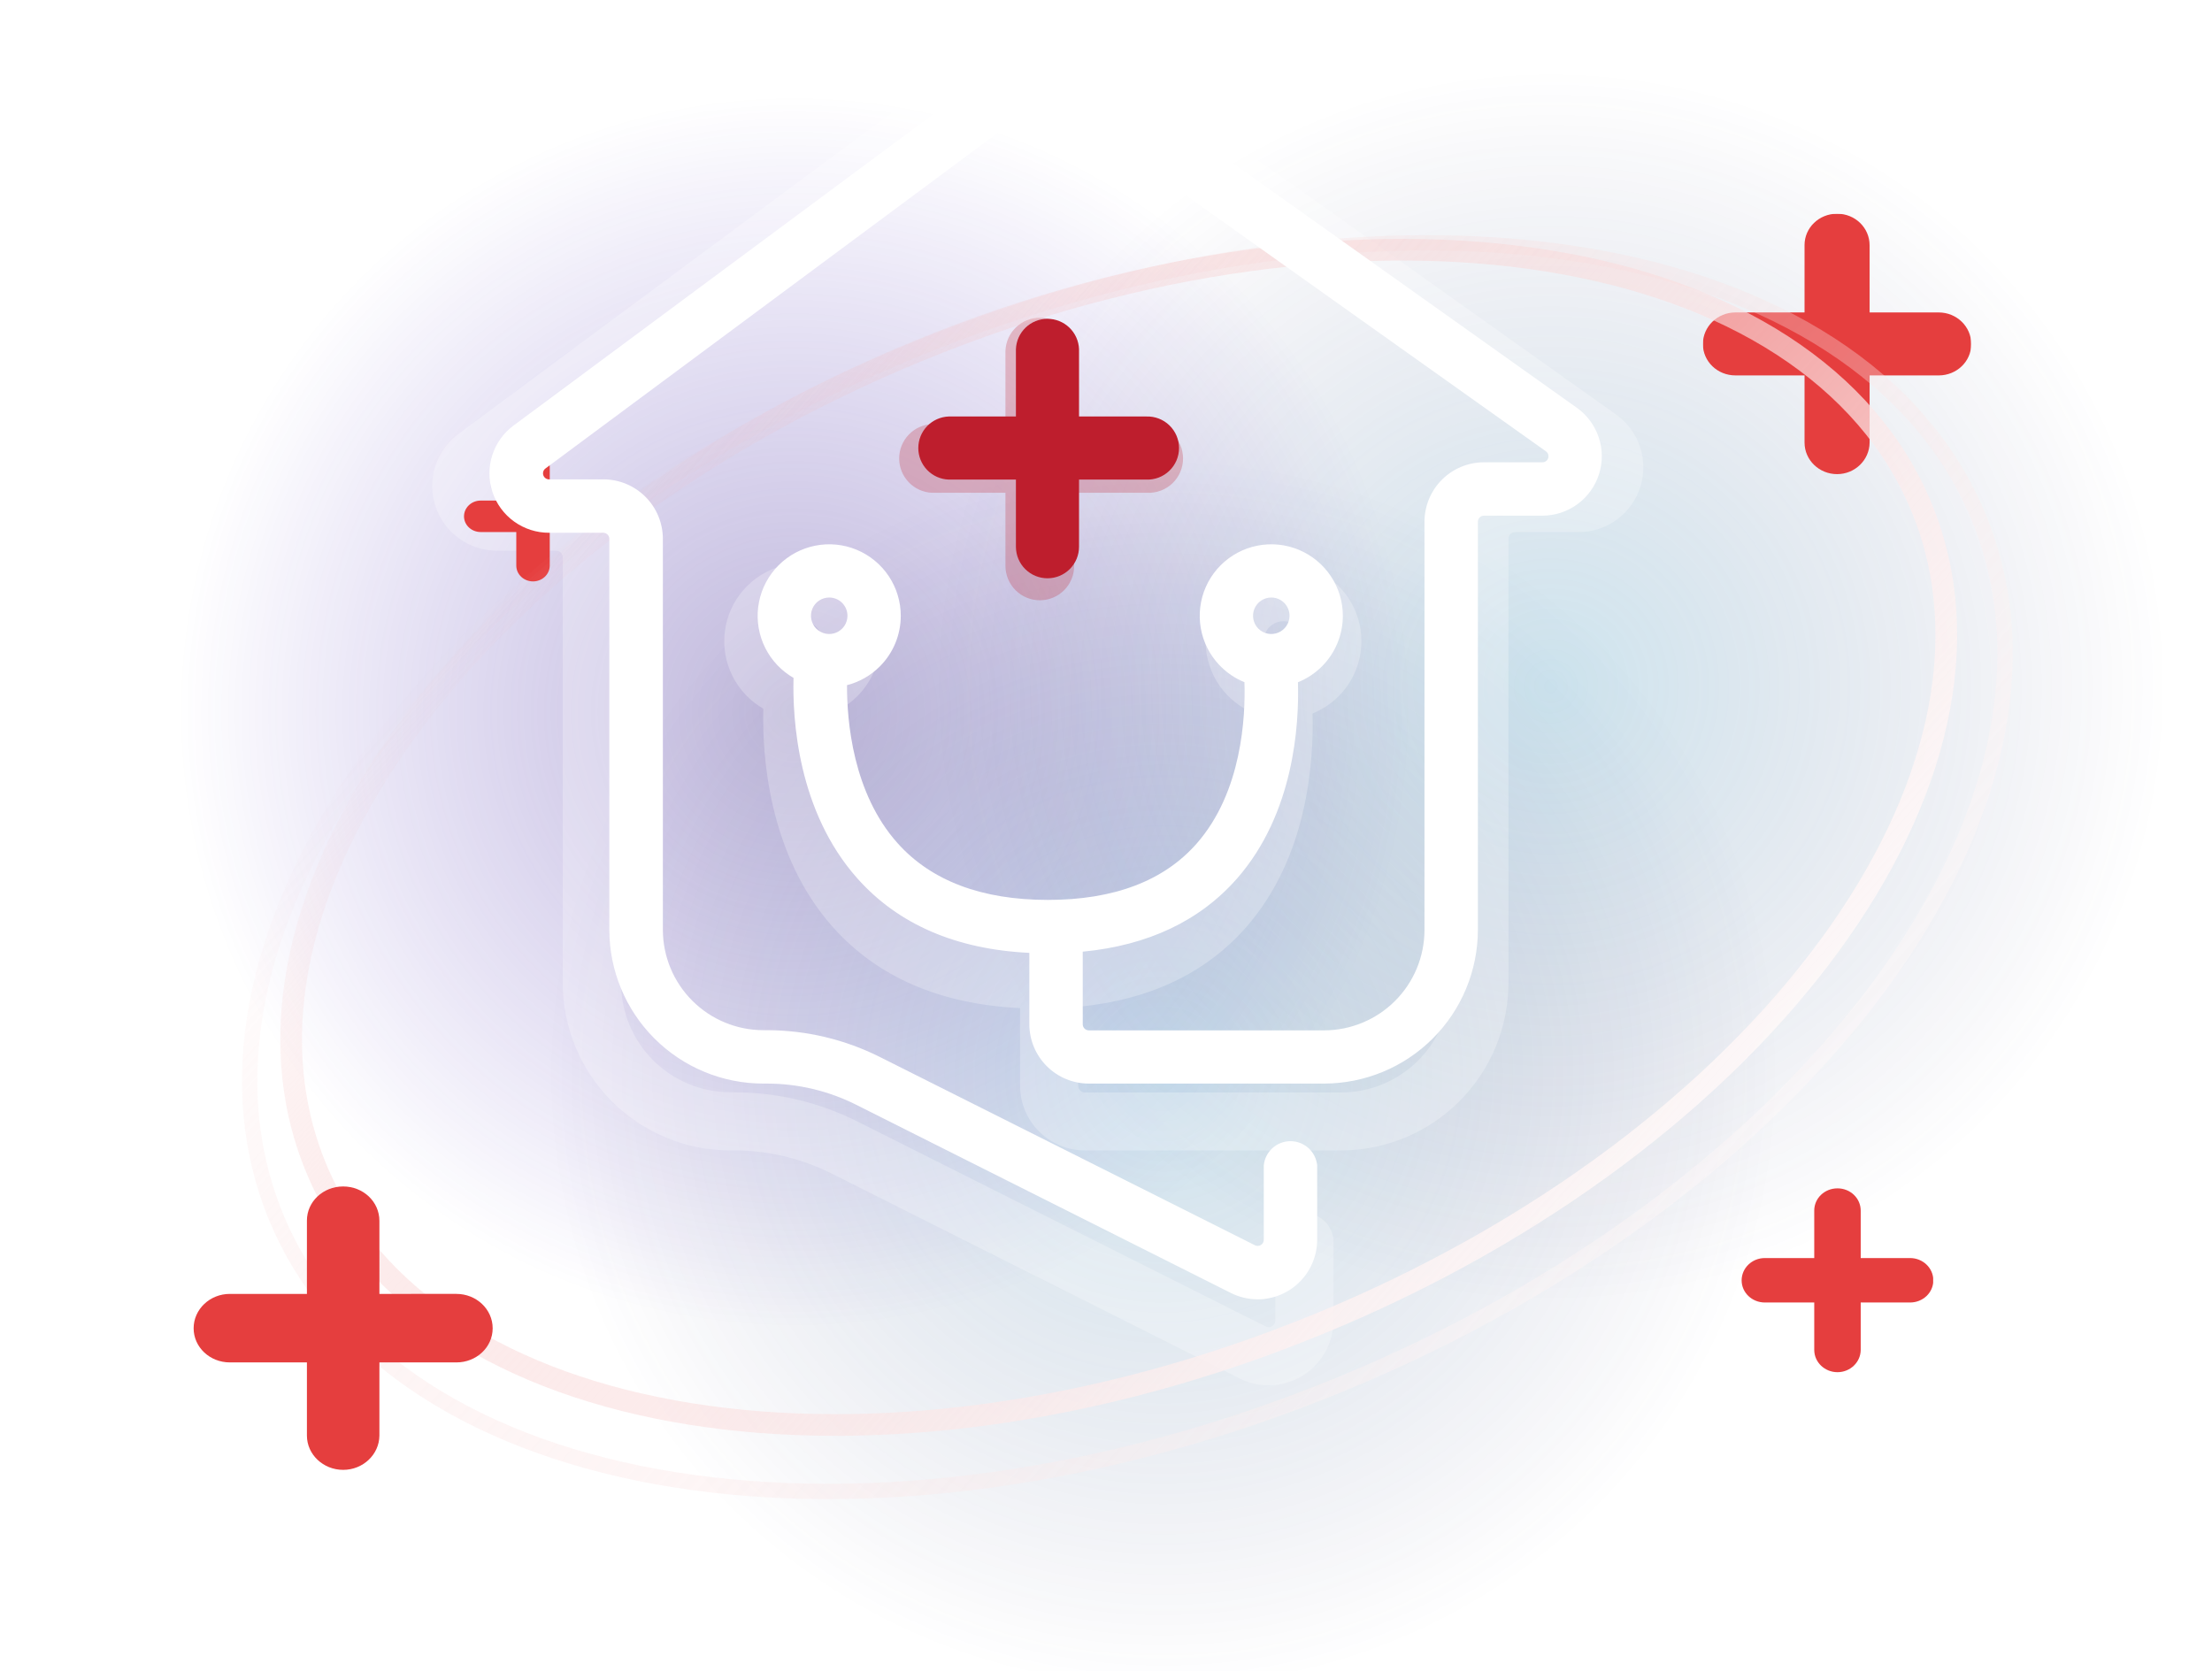
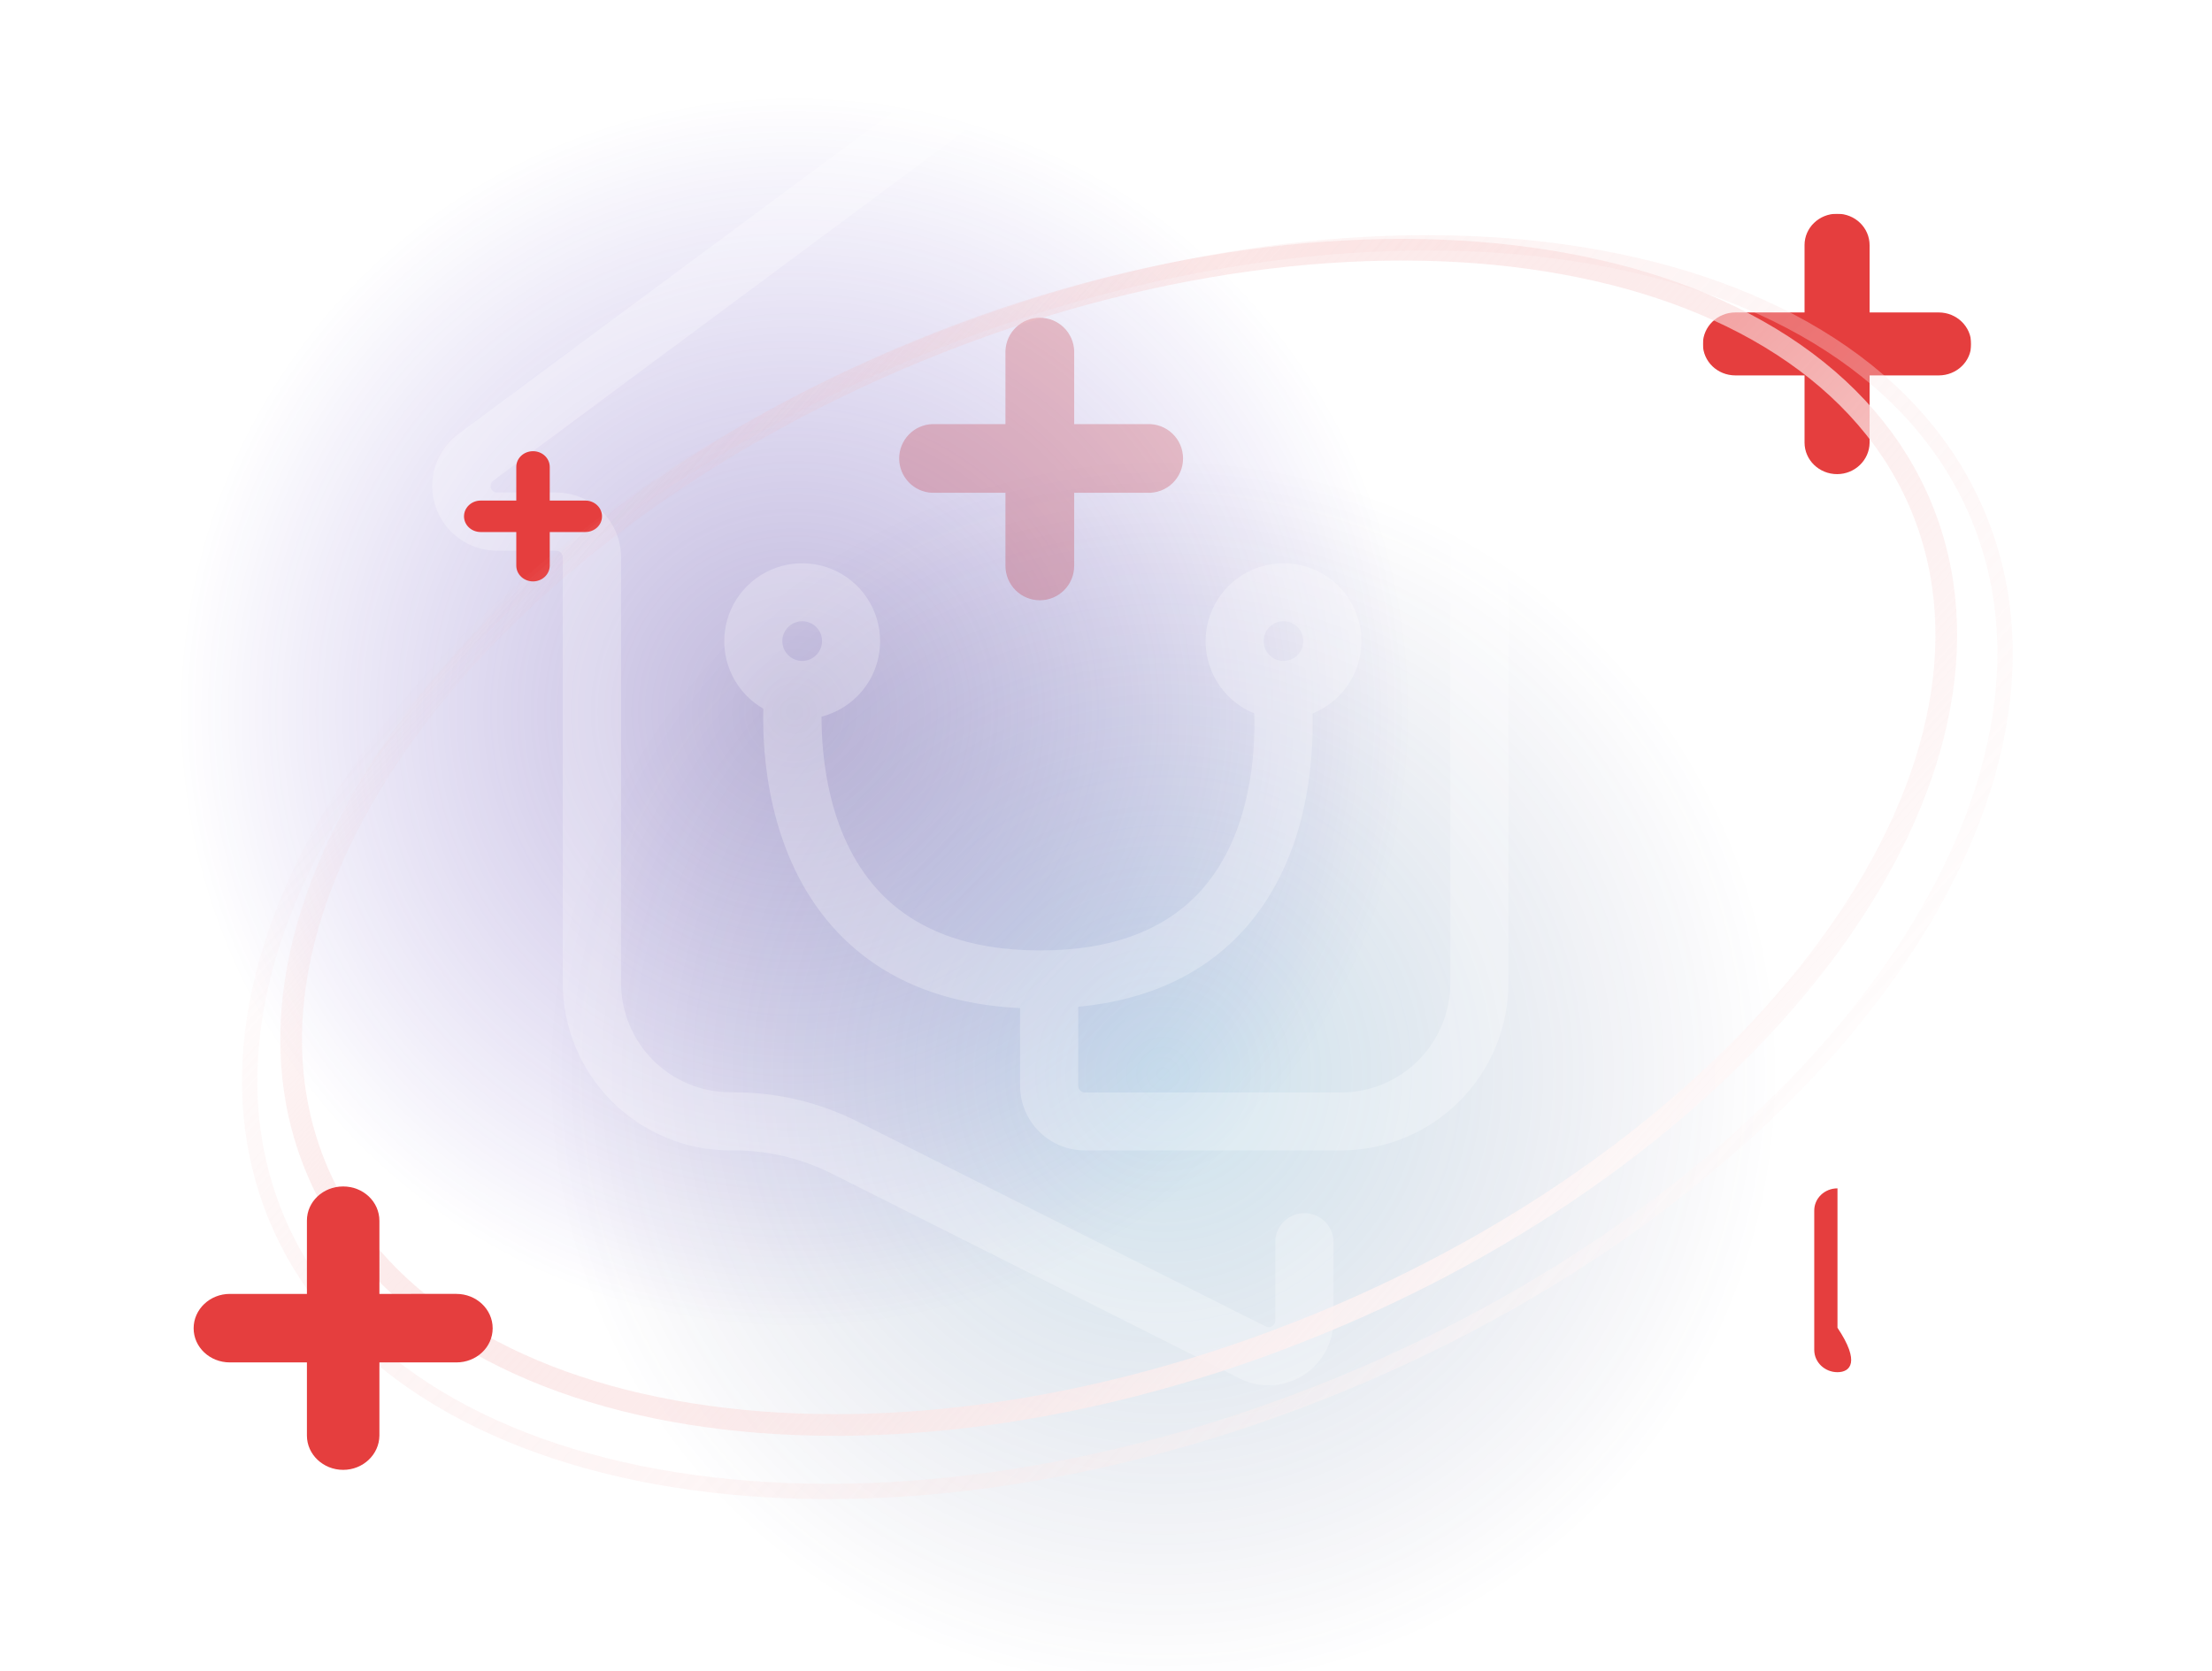
<svg xmlns="http://www.w3.org/2000/svg" width="348" height="263" viewBox="0 0 348 263" fill="none">
  <g clip-path="url(#clip0_2696_376)">
    <circle opacity=".5" cx="125" cy="112" r="97" fill="url(#paint0_radial_2696_376)" />
    <circle cx="183" cy="169" r="97" fill="url(#paint1_radial_2696_376)" />
-     <circle cx="244" cy="108" r="97" fill="url(#paint2_radial_2696_376)" />
    <g style="mix-blend-mode:overlay" opacity=".25">
      <g filter="url(#filter0_di_2696_376)">
        <path fill-rule="evenodd" clip-rule="evenodd" d="M194.983 216.897C196.409 217.616 197.983 217.991 199.58 217.992L199.603 218C202.303 217.988 204.888 216.909 206.795 214.999 208.703 213.088 209.778 210.501 209.786 207.802V195.037C209.672 193.903 209.141 192.852 208.296 192.087 207.451 191.322 206.351 190.899 205.212 190.899 204.072 190.899 202.973 191.322 202.128 192.087 201.282 192.852 200.751 193.903 200.638 195.037v12.757C200.639 207.975 200.593 208.153 200.505 208.31 200.417 208.468 200.289 208.6 200.135 208.693 199.98 208.787 199.804 208.839 199.624 208.844 199.443 208.848 199.264 208.806 199.105 208.721L134.89 176.48C128.902 173.473 122.297 171.899 115.597 171.883H114.915C110.354 171.878 105.98 170.065 102.754 166.84 99.528 163.616 97.713 159.243 97.706 154.681V87.693C97.704 84.993 96.631 82.404 94.722 80.495S90.224 77.512 87.524 77.51H78.222C78.003 77.512 77.789 77.445 77.611 77.317 77.432 77.19 77.299 77.009 77.23 76.801 77.161 76.594 77.16 76.369 77.226 76.16 77.293 75.952 77.424 75.77 77.601 75.64L162.879 12.345C163.056 12.216 163.269 12.146 163.488 12.146S163.921 12.216 164.098 12.345l84.864 60.353C249.144 72.824 249.28 73.005 249.352 73.214 249.423 73.424 249.426 73.65 249.359 73.861 249.292 74.072 249.159 74.256 248.98 74.386 248.801 74.516 248.585 74.585 248.364 74.583H238.357C235.657 74.585 233.067 75.658 231.157 77.567 229.246 79.476 228.171 82.065 228.167 84.766V154.712C228.163 159.273 226.349 163.646 223.124 166.871 219.899 170.096 215.527 171.909 210.966 171.913H170.664C170.39 171.911 170.128 171.802 169.935 171.608 169.741 171.414 169.631 171.153 169.629 170.879V158.432C180.827 157.353 189.697 153.148 196.063 145.893c9.739-11.125 10.646-26.289 10.432-33.624C208.015 111.658 209.412 110.743 210.593 109.562 212.892 107.263 214.184 104.145 214.184 100.893 214.184 98.469 213.465 96.099 212.118 94.082 210.771 92.067 208.856 90.495 206.616 89.567 204.376 88.639 201.911 88.397 199.533 88.87 197.155 89.343 194.971 90.51 193.256 92.225 191.542 93.939 190.374 96.124 189.901 98.502 189.428 100.88 189.671 103.345 190.599 105.585 191.527 107.825 193.098 109.739 195.114 111.086 195.813 111.554 196.555 111.946 197.328 112.258 197.516 118.116 196.932 131.044 189.144 139.909c-5.631 6.405-14.174 9.654-25.491 9.654C152.336 149.563 143.678 146.291 137.916 139.847c-7.691-8.595-8.684-20.981-8.666-27.08C131.359 112.226 133.304 111.128 134.87 109.562 137.169 107.263 138.46 104.145 138.46 100.893 138.46 98.469 137.741 96.099 136.394 94.082 135.047 92.067 133.133 90.495 130.893 89.567 128.653 88.639 126.188 88.397 123.81 88.87S119.247 90.51 117.533 92.225C115.818 93.939 114.651 96.124 114.178 98.502 113.705 100.88 113.947 103.345 114.875 105.585 115.803 107.825 117.374 109.739 119.39 111.086 119.619 111.239 119.851 111.383 120.088 111.519 119.901 118.475 120.759 134.361 131.036 145.893c6.994 7.857 16.891 12.137 29.445 12.743v12.212C160.483 173.548 161.557 176.137 163.466 178.046 165.375 179.955 167.964 181.029 170.664 181.031h40.302C217.952 181.023 224.649 178.244 229.589 173.304 234.529 168.365 237.307 161.667 237.315 154.681V84.766C237.315 84.629 237.342 84.494 237.395 84.368 237.447 84.242 237.524 84.128 237.621 84.032 237.718 83.936 237.833 83.859 237.959 83.808 238.086 83.756 238.221 83.73 238.357 83.731h10.007C250.523 83.728 252.624 83.04 254.366 81.765 256.108 80.49 257.401 78.695 258.057 76.639 258.713 74.582 258.699 72.371 258.018 70.323 257.336 68.275 256.021 66.496 254.264 65.243L169.4 4.89C167.647 3.64 165.544 2.978 163.392 3.001 161.24 3.023 159.15 3.727 157.424 5.012L72.154 68.269C70.422 69.542 69.137 71.33 68.483 73.377 67.829 75.424 67.839 77.626 68.513 79.667 69.186 81.707 70.488 83.483 72.232 84.739S76.073 86.667 78.222 86.658h9.279C87.774 86.66 88.036 86.77 88.23 86.963 88.423 87.157 88.533 87.419 88.535 87.693V154.681C88.543 161.669 91.323 168.367 96.264 173.307 101.206 178.247 107.905 181.025 114.892 181.031H115.574C120.847 181.04 126.045 182.272 130.76 184.632l64.223 32.265zM126.201 97.752C125.583 97.752 124.979 97.935 124.464 98.279 123.95 98.622 123.55 99.111 123.313 99.682 123.076 100.253 123.015 100.881 123.135 101.488 123.256 102.094 123.554 102.651 123.991 103.088 124.428 103.526 124.985 103.823 125.591 103.944 126.198 104.065 126.826 104.003 127.398 103.766 127.969 103.529 128.457 103.129 128.8 102.615 129.144 102.101 129.327 101.496 129.327 100.878 129.327 100.049 128.998 99.254 128.412 98.668 127.825 98.081 127.03 97.752 126.201 97.752zM200.188 98.279C200.702 97.935 201.306 97.752 201.925 97.752 202.335 97.752 202.742 97.833 203.121 97.99 203.5 98.147 203.845 98.377 204.135 98.668 204.425 98.958 204.656 99.302 204.813 99.682 204.97 100.061 205.051 100.467 205.051 100.878 205.051 101.496 204.867 102.101 204.524 102.615 204.18 103.129 203.692 103.529 203.121 103.766 202.55 104.003 201.921 104.065 201.315 103.944 200.708 103.823 200.151 103.526 199.714 103.088 199.277 102.651 198.979 102.094 198.859 101.488 198.738 100.881 198.8 100.253 199.037 99.682 199.273 99.111 199.674 98.622 200.188 98.279z" fill="#fff" />
      </g>
      <g filter="url(#filter1_di_2696_376)">
        <path fill-rule="evenodd" clip-rule="evenodd" d="M159.783 92.89C160.796 93.895 162.165 94.458 163.592 94.458 164.302 94.458 165.006 94.318 165.662 94.046 166.319 93.773 166.915 93.374 167.417 92.871 167.919 92.367 168.316 91.77 168.587 91.113 168.857 90.456 168.995 89.752 168.993 89.041V77.548h11.516C181.236 77.575 181.961 77.456 182.641 77.196 183.321 76.937 183.941 76.543 184.465 76.039 184.989 75.534 185.406 74.929 185.691 74.259S186.122 72.87 186.122 72.142C186.122 71.415 185.976 70.695 185.691 70.025S184.989 68.751 184.465 68.246C183.941 67.742 183.321 67.348 182.641 67.088 181.961 66.829 181.236 66.71 180.509 66.737H168.993V55.206C168.941 53.807 168.348 52.484 167.34 51.513 166.332 50.542 164.987 50 163.588 50S160.844 50.542 159.836 51.513C158.828 52.484 158.235 53.807 158.182 55.206V66.737H146.666C145.268 66.79 143.944 67.382 142.974 68.39 142.003 69.398 141.461 70.743 141.461 72.142S142.003 74.887 142.974 75.895C143.944 76.903 145.268 77.495 146.666 77.548h11.516V89.095C158.195 90.522 158.77 91.886 159.783 92.89z" fill="#be1e2d" />
      </g>
    </g>
    <g clip-path="url(#clip1_2696_376)" filter="url(#filter2_f_2696_376)">
      <g filter="url(#filter3_i_2696_376)">
        <path d="M289.015 74.61C286.207 74.61 283.897 72.4 283.897 69.639V38.567c0-2.727 2.275-4.937 5.118-4.937 2.843.0 5.118 2.209 5.118 4.971V69.673C294.097 72.4 291.822 74.61 289.015 74.61z" fill="#e53e3e" />
        <path d="M305.007 59.075H273.022C270.179 59.075 267.904 56.865 267.904 54.138c0-2.727 2.275-4.971 5.118-4.971h31.985c2.808.0 5.118 2.209 5.118 4.971C310.125 56.9 307.815 59.075 305.007 59.075z" fill="#e53e3e" />
      </g>
    </g>
    <g clip-path="url(#clip2_2696_376)" filter="url(#filter4_if_2696_376)">
-       <path d="M289.079 215.927C287.074 215.927 285.424 214.367 285.424 212.418V190.485C285.424 188.56 287.048 187 289.079 187S292.734 188.56 292.734 190.509v21.933C292.709 214.367 291.084 215.927 289.079 215.927z" fill="#e53e3e" />
-       <path d="M300.502 204.961H277.655C275.625 204.961 274 203.401 274 201.476S275.625 197.967 277.655 197.967h22.847C302.507 197.967 304.157 199.526 304.157 201.476 304.157 203.425 302.507 204.961 300.502 204.961z" fill="#e53e3e" />
+       <path d="M289.079 215.927C287.074 215.927 285.424 214.367 285.424 212.418V190.485C285.424 188.56 287.048 187 289.079 187v21.933C292.709 214.367 291.084 215.927 289.079 215.927z" fill="#e53e3e" />
    </g>
    <g clip-path="url(#clip3_2696_376)" filter="url(#filter5_f_2696_376)">
      <path d="M83.857 91.49C82.413 91.49 81.225 90.385 81.225 89.004V73.468C81.225 72.105 82.395 71 83.857 71 85.319 71 86.489 72.105 86.489 73.486V89.021C86.471 90.385 85.301 91.49 83.857 91.49z" fill="#e53e3e" />
      <path d="M92.082 83.722H75.632C74.17 83.722 73 82.618 73 81.254 73 79.89 74.17 78.768 75.632 78.768H92.082C93.525 78.768 94.713 79.873 94.713 81.254 94.713 82.635 93.525 83.722 92.082 83.722z" fill="#e53e3e" />
    </g>
    <path d="M302.333 79.903C310.884 100.731 304.908 125.516 287.762 148.9c-17.126 23.355-45.241 45.054-80.32 59.455-35.08 14.401-70.331 18.715-98.928 14.129C79.883 217.893 58.217 204.455 49.666 183.627c-8.55-20.828-2.575-45.613 14.571-68.997C81.364 91.274 109.479 69.575 144.558 55.175c35.08-14.401 70.331-18.715 98.928-14.129 28.631 4.591 50.297 18.029 58.847 38.857z" stroke="url(#paint3_linear_2696_376)" stroke-width="3.41" />
    <g style="mix-blend-mode:soft-light" opacity=".5">
      <path d="M311.318 81.461C320.455 103.719 314.034 130.113 295.86 154.897c-18.159 24.765-47.942 47.741-85.069 62.982-37.128 15.242-74.463 19.82-104.785 14.957C75.66 227.97 52.546 213.701 43.408 191.443c-9.137-22.259-2.716-48.652 15.457-73.437C77.025 93.241 106.808 70.266 143.936 55.024c37.127-15.242 74.462-19.819 104.784-14.957 30.346 4.866 53.461 19.135 62.598 41.394z" stroke="url(#paint4_linear_2696_376)" stroke-width="2.411" />
    </g>
-     <path fill-rule="evenodd" clip-rule="evenodd" d="M193.627 203.453C194.937 204.113 196.383 204.458 197.849 204.459L197.871 204.466C200.35 204.455 202.724 203.464 204.476 201.71 206.228 199.955 207.215 197.579 207.223 195.1V183.376C207.118 182.334 206.631 181.369 205.854 180.666 205.078 179.964 204.069 179.575 203.022 179.575S200.965 179.964 200.189 180.666C199.413 181.369 198.925 182.334 198.821 183.376v11.717C198.822 195.258 198.78 195.422 198.699 195.567 198.618 195.711 198.501 195.833 198.359 195.919 198.217 196.004 198.055 196.052 197.889 196.056 197.724 196.061 197.559 196.022 197.413 195.944l-58.978-29.612C132.935 163.571 126.869 162.125 120.715 162.11H120.089C115.9 162.106 111.883 160.44 108.92 157.479 105.957 154.517 104.289 150.501 104.284 146.311V84.786C104.282 82.306 103.296 79.928 101.542 78.175 99.789 76.421 97.411 75.435 94.931 75.433H86.388C86.187 75.435 85.99 75.374 85.827 75.257 85.663 75.14 85.541 74.974 85.477 74.783 85.414 74.592 85.413 74.386 85.474 74.194 85.535 74.002 85.656 73.835 85.818 73.716L164.142 15.583C164.304 15.464 164.5 15.4 164.701 15.4S165.098 15.464 165.26 15.583L243.204 71.014C243.371 71.13 243.496 71.296 243.562 71.488 243.628 71.68 243.63 71.889 243.569 72.082 243.507 72.276 243.385 72.445 243.221 72.564 243.056 72.683 242.858 72.747 242.655 72.745h-9.191C230.984 72.747 228.605 73.733 226.851 75.486 225.096 77.239 224.109 79.617 224.105 82.097V146.339C224.101 150.528 222.436 154.544 219.474 157.506 216.512 160.468 212.495 162.134 208.307 162.138H171.291C171.04 162.136 170.799 162.035 170.622 161.857 170.444 161.68 170.343 161.439 170.341 161.188V149.756C180.626 148.765 188.772 144.903 194.619 138.239 203.564 128.022 204.397 114.094 204.2 107.357 205.597 106.796 206.88 105.956 207.964 104.871 210.076 102.76 211.262 99.896 211.262 96.91 211.262 94.683 210.602 92.506 209.365 90.654 208.127 88.803 206.369 87.36 204.312 86.507 202.254 85.655 199.99 85.432 197.806 85.867 195.622 86.301 193.616 87.374 192.041 88.948 190.466 90.523 189.394 92.529 188.96 94.713 188.525 96.897 188.748 99.161 189.6 101.219 190.453 103.276 191.896 105.034 193.747 106.272 194.39 106.701 195.071 107.061 195.781 107.348 195.953 112.728 195.417 124.601 188.265 132.743 183.092 138.626 175.246 141.61 164.852 141.61S146.506 138.605 141.215 132.687C134.151 124.792 133.239 113.417 133.255 107.816 135.192 107.318 136.978 106.309 138.416 104.871 140.528 102.76 141.714 99.896 141.714 96.91 141.714 94.683 141.054 92.506 139.817 90.654 138.579 88.803 136.821 87.36 134.764 86.507 132.706 85.655 130.442 85.432 128.258 85.867 126.074 86.301 124.068 87.374 122.493 88.948 120.918 90.523 119.846 92.529 119.412 94.713 118.977 96.897 119.2 99.161 120.052 101.219 120.905 103.276 122.348 105.034 124.199 106.272 124.409 106.412 124.623 106.544 124.84 106.669 124.668 113.058 125.457 127.648 134.895 138.239 141.319 145.456 150.409 149.387 161.939 149.944V161.16C161.941 163.639 162.927 166.017 164.68 167.771 166.434 169.524 168.811 170.51 171.291 170.512h37.016C214.723 170.505 220.874 167.952 225.411 163.416 229.948 158.879 232.5 152.727 232.507 146.311V82.097C232.507 81.972 232.532 81.848 232.58 81.732 232.628 81.617 232.699 81.512 232.788 81.423S232.983 81.265 233.099 81.218C233.215 81.171 233.339 81.147 233.464 81.147h9.191C244.637 81.144 246.568 80.512 248.168 79.341 249.768 78.171 250.954 76.522 251.557 74.633 252.16 72.745 252.147 70.713 251.521 68.832 250.895 66.951 249.688 65.318 248.073 64.167L170.13 8.735C168.521 7.588 166.589 6.98 164.612 7 162.636 7.021 160.717 7.668 159.131 8.848L80.815 66.947C79.224 68.115 78.044 69.757 77.444 71.638 76.843 73.518 76.853 75.54 77.471 77.414 78.09 79.289 79.285 80.919 80.887 82.073 82.489 83.226 84.415 83.843 86.388 83.836h8.522C95.162 83.838 95.402 83.938 95.58 84.116 95.758 84.294 95.859 84.534 95.86 84.786V146.311C95.868 152.729 98.421 158.881 102.959 163.418 107.498 167.955 113.651 170.506 120.068 170.512H120.694C125.537 170.52 130.311 171.652 134.642 173.819l58.985 29.634zM130.455 94.025C129.887 94.025 129.332 94.193 128.86 94.508 128.387 94.824 128.019 95.272 127.802 95.797 127.585 96.322 127.528 96.899 127.639 97.456 127.75 98.013 128.023 98.524 128.425 98.926 128.826 99.328 129.338 99.601 129.895 99.712 130.452 99.823 131.029 99.766 131.553 99.548 132.078 99.331 132.527 98.963 132.842 98.491 133.158 98.019 133.326 97.464 133.326 96.896 133.326 96.134 133.023 95.404 132.485 94.865 131.947 94.327 131.216 94.025 130.455 94.025zM198.408 94.508C198.88 94.193 199.435 94.025 200.003 94.025 200.38 94.025 200.753 94.099 201.101 94.243 201.45 94.387 201.766 94.599 202.033 94.865 202.3 95.132 202.511 95.449 202.655 95.797 202.8 96.145 202.874 96.519 202.874 96.896 202.874 97.464 202.705 98.019 202.39 98.491 202.075 98.963 201.626 99.331 201.101 99.548 200.577 99.766 2e2 99.823 199.443 99.712 198.886 99.601 198.374 99.328 197.973 98.926 197.571 98.524 197.298 98.013 197.187 97.456 197.076 96.899 197.133 96.322 197.35 95.797 197.567 95.272 197.935 94.824 198.408 94.508z" fill="#fff" />
-     <path fill-rule="evenodd" clip-rule="evenodd" d="M161.298 89.559C162.228 90.482 163.486 90.999 164.796 90.999 165.449 90.999 166.095 90.871 166.698 90.621 167.301 90.37 167.848 90.004 168.309 89.541 168.77 89.079 169.135 88.531 169.384 87.927 169.632 87.323 169.759 86.677 169.757 86.024V75.468h10.577C181.002 75.493 181.668 75.384 182.292 75.145 182.916 74.907 183.486 74.546 183.967 74.082 184.448 73.619 184.831 73.063 185.093 72.448 185.354 71.833 185.489 71.172 185.489 70.504S185.354 69.174 185.093 68.559C184.831 67.944 184.448 67.389 183.967 66.925 183.486 66.462 182.916 66.1 182.292 65.862 181.668 65.624 181.002 65.514 180.334 65.539H169.757V54.948C169.709 53.664 169.165 52.448 168.239 51.557 167.313 50.665 166.078 50.167 164.792 50.167 163.507 50.167 162.272 50.665 161.346 51.557 160.42 52.448 159.876 53.664 159.828 54.948V65.539H149.251C147.967 65.587 146.751 66.132 145.859 67.057 144.968 67.983 144.47 69.218 144.47 70.504 144.47 71.789 144.968 73.024 145.859 73.95 146.751 74.876 147.967 75.42 149.251 75.468h10.577V86.073C159.839 87.384 160.367 88.637 161.298 89.559z" fill="#be1e2d" />
    <g clip-path="url(#clip4_2696_376)" filter="url(#filter6_if_2696_376)">
      <path d="M53.987 231.297c-3.128.0-5.702-2.405-5.702-5.41V192.074C48.284 189.106 50.819 186.701 53.987 186.701c3.168.0 5.702 2.405 5.702 5.41v33.813C59.65 228.892 57.115 231.297 53.987 231.297z" fill="#e53e3e" />
      <path d="M71.806 214.39H36.166C32.998 214.39 30.463 211.986 30.463 209.018s2.534-5.41 5.702-5.41H71.806c3.128.0 5.702 2.404 5.702 5.41S74.935 214.39 71.806 214.39z" fill="#e53e3e" />
    </g>
  </g>
  <defs>
    <filter id="filter0_di_2696_376" x="59" y="-2" width="208.539" height="233" filterUnits="userSpaceOnUse" color-interpolation-filters="sRGB">
      <feGaussianBlur stdDeviation="4.5" />
      <feGaussianBlur stdDeviation="2" />
    </filter>
    <filter id="filter1_di_2696_376" x="134.461" y="47" width="58.662" height="58.458" filterUnits="userSpaceOnUse" color-interpolation-filters="sRGB">
      <feGaussianBlur stdDeviation="3.5" />
      <feGaussianBlur stdDeviation="3.5" />
    </filter>
    <filter id="filter2_f_2696_376" x="258.262" y="23.988" width="61.469" height="60.264" filterUnits="userSpaceOnUse" color-interpolation-filters="sRGB">
      <feGaussianBlur stdDeviation="4.821" />
    </filter>
    <filter id="filter3_i_2696_376" x="267.904" y="33.63" width="42.221" height="44.98" filterUnits="userSpaceOnUse" color-interpolation-filters="sRGB">
      <feGaussianBlur stdDeviation="2" />
    </filter>
    <filter id="filter4_if_2696_376" x="271.589" y="184.59" width="34.953" height="33.748" filterUnits="userSpaceOnUse" color-interpolation-filters="sRGB">
      <feGaussianBlur stdDeviation="2" />
      <feGaussianBlur stdDeviation="1.205" />
    </filter>
    <filter id="filter5_f_2696_376" x="64.563" y="62.563" width="38.569" height="37.364" filterUnits="userSpaceOnUse" color-interpolation-filters="sRGB">
      <feGaussianBlur stdDeviation="4.218" />
    </filter>
    <filter id="filter6_if_2696_376" x="25.642" y="181.88" width="56.648" height="54.238" filterUnits="userSpaceOnUse" color-interpolation-filters="sRGB">
      <feGaussianBlur stdDeviation="2" />
      <feGaussianBlur stdDeviation="2.411" />
    </filter>
    <radialGradient id="paint0_radial_2696_376" cx="0" cy="0" r="1" gradientUnits="userSpaceOnUse" gradientTransform="translate(125 112) rotate(90) scale(97)">
      <stop stop-color="#4f3b97" stop-opacity=".72" />
      <stop offset="1" stop-color="#3916ba" stop-opacity="0" />
    </radialGradient>
    <radialGradient id="paint1_radial_2696_376" cx="0" cy="0" r="1" gradientUnits="userSpaceOnUse" gradientTransform="translate(183 169) rotate(90) scale(97)">
      <stop stop-color="#3292bb" stop-opacity=".24" />
      <stop offset="1" stop-color="#262262" stop-opacity="0" />
    </radialGradient>
    <radialGradient id="paint2_radial_2696_376" cx="0" cy="0" r="1" gradientUnits="userSpaceOnUse" gradientTransform="translate(244 108) rotate(90) scale(97)">
      <stop stop-color="#3292bb" stop-opacity=".24" />
      <stop offset="1" stop-color="#262262" stop-opacity="0" />
    </radialGradient>
    <linearGradient id="paint3_linear_2696_376" x1="240.785" y1="243.349" x2="73.854" y2="95.1" gradientUnits="userSpaceOnUse">
      <stop stop-color="#fff" />
      <stop offset=".724" stop-color="#f8d1d1" stop-opacity=".438" />
      <stop offset="1" stop-color="#f2aeae" stop-opacity="0" />
    </linearGradient>
    <linearGradient id="paint4_linear_2696_376" x1="245.774" y1="254.282" x2="69.5" y2="97.734" gradientUnits="userSpaceOnUse">
      <stop stop-color="#fff" />
      <stop offset=".724" stop-color="#f8d1d1" stop-opacity=".438" />
      <stop offset="1" stop-color="#f2aeae" stop-opacity="0" />
    </linearGradient>
    <clipPath id="clip0_2696_376">
      <rect width="348" height="263" fill="#fff" />
    </clipPath>
    <clipPath id="clip1_2696_376">
      <rect width="42.185" height="40.98" fill="#fff" transform="translate(267.904 33.63)" />
    </clipPath>
    <clipPath id="clip2_2696_376">
      <rect width="30.132" height="28.927" fill="#fff" transform="translate(274 187)" />
    </clipPath>
    <clipPath id="clip3_2696_376">
      <rect width="21.695" height="20.49" fill="#fff" transform="translate(73 71)" />
    </clipPath>
    <clipPath id="clip4_2696_376">
      <rect width="47.006" height="44.596" fill="#fff" transform="translate(30.463 186.701)" />
    </clipPath>
  </defs>
</svg>